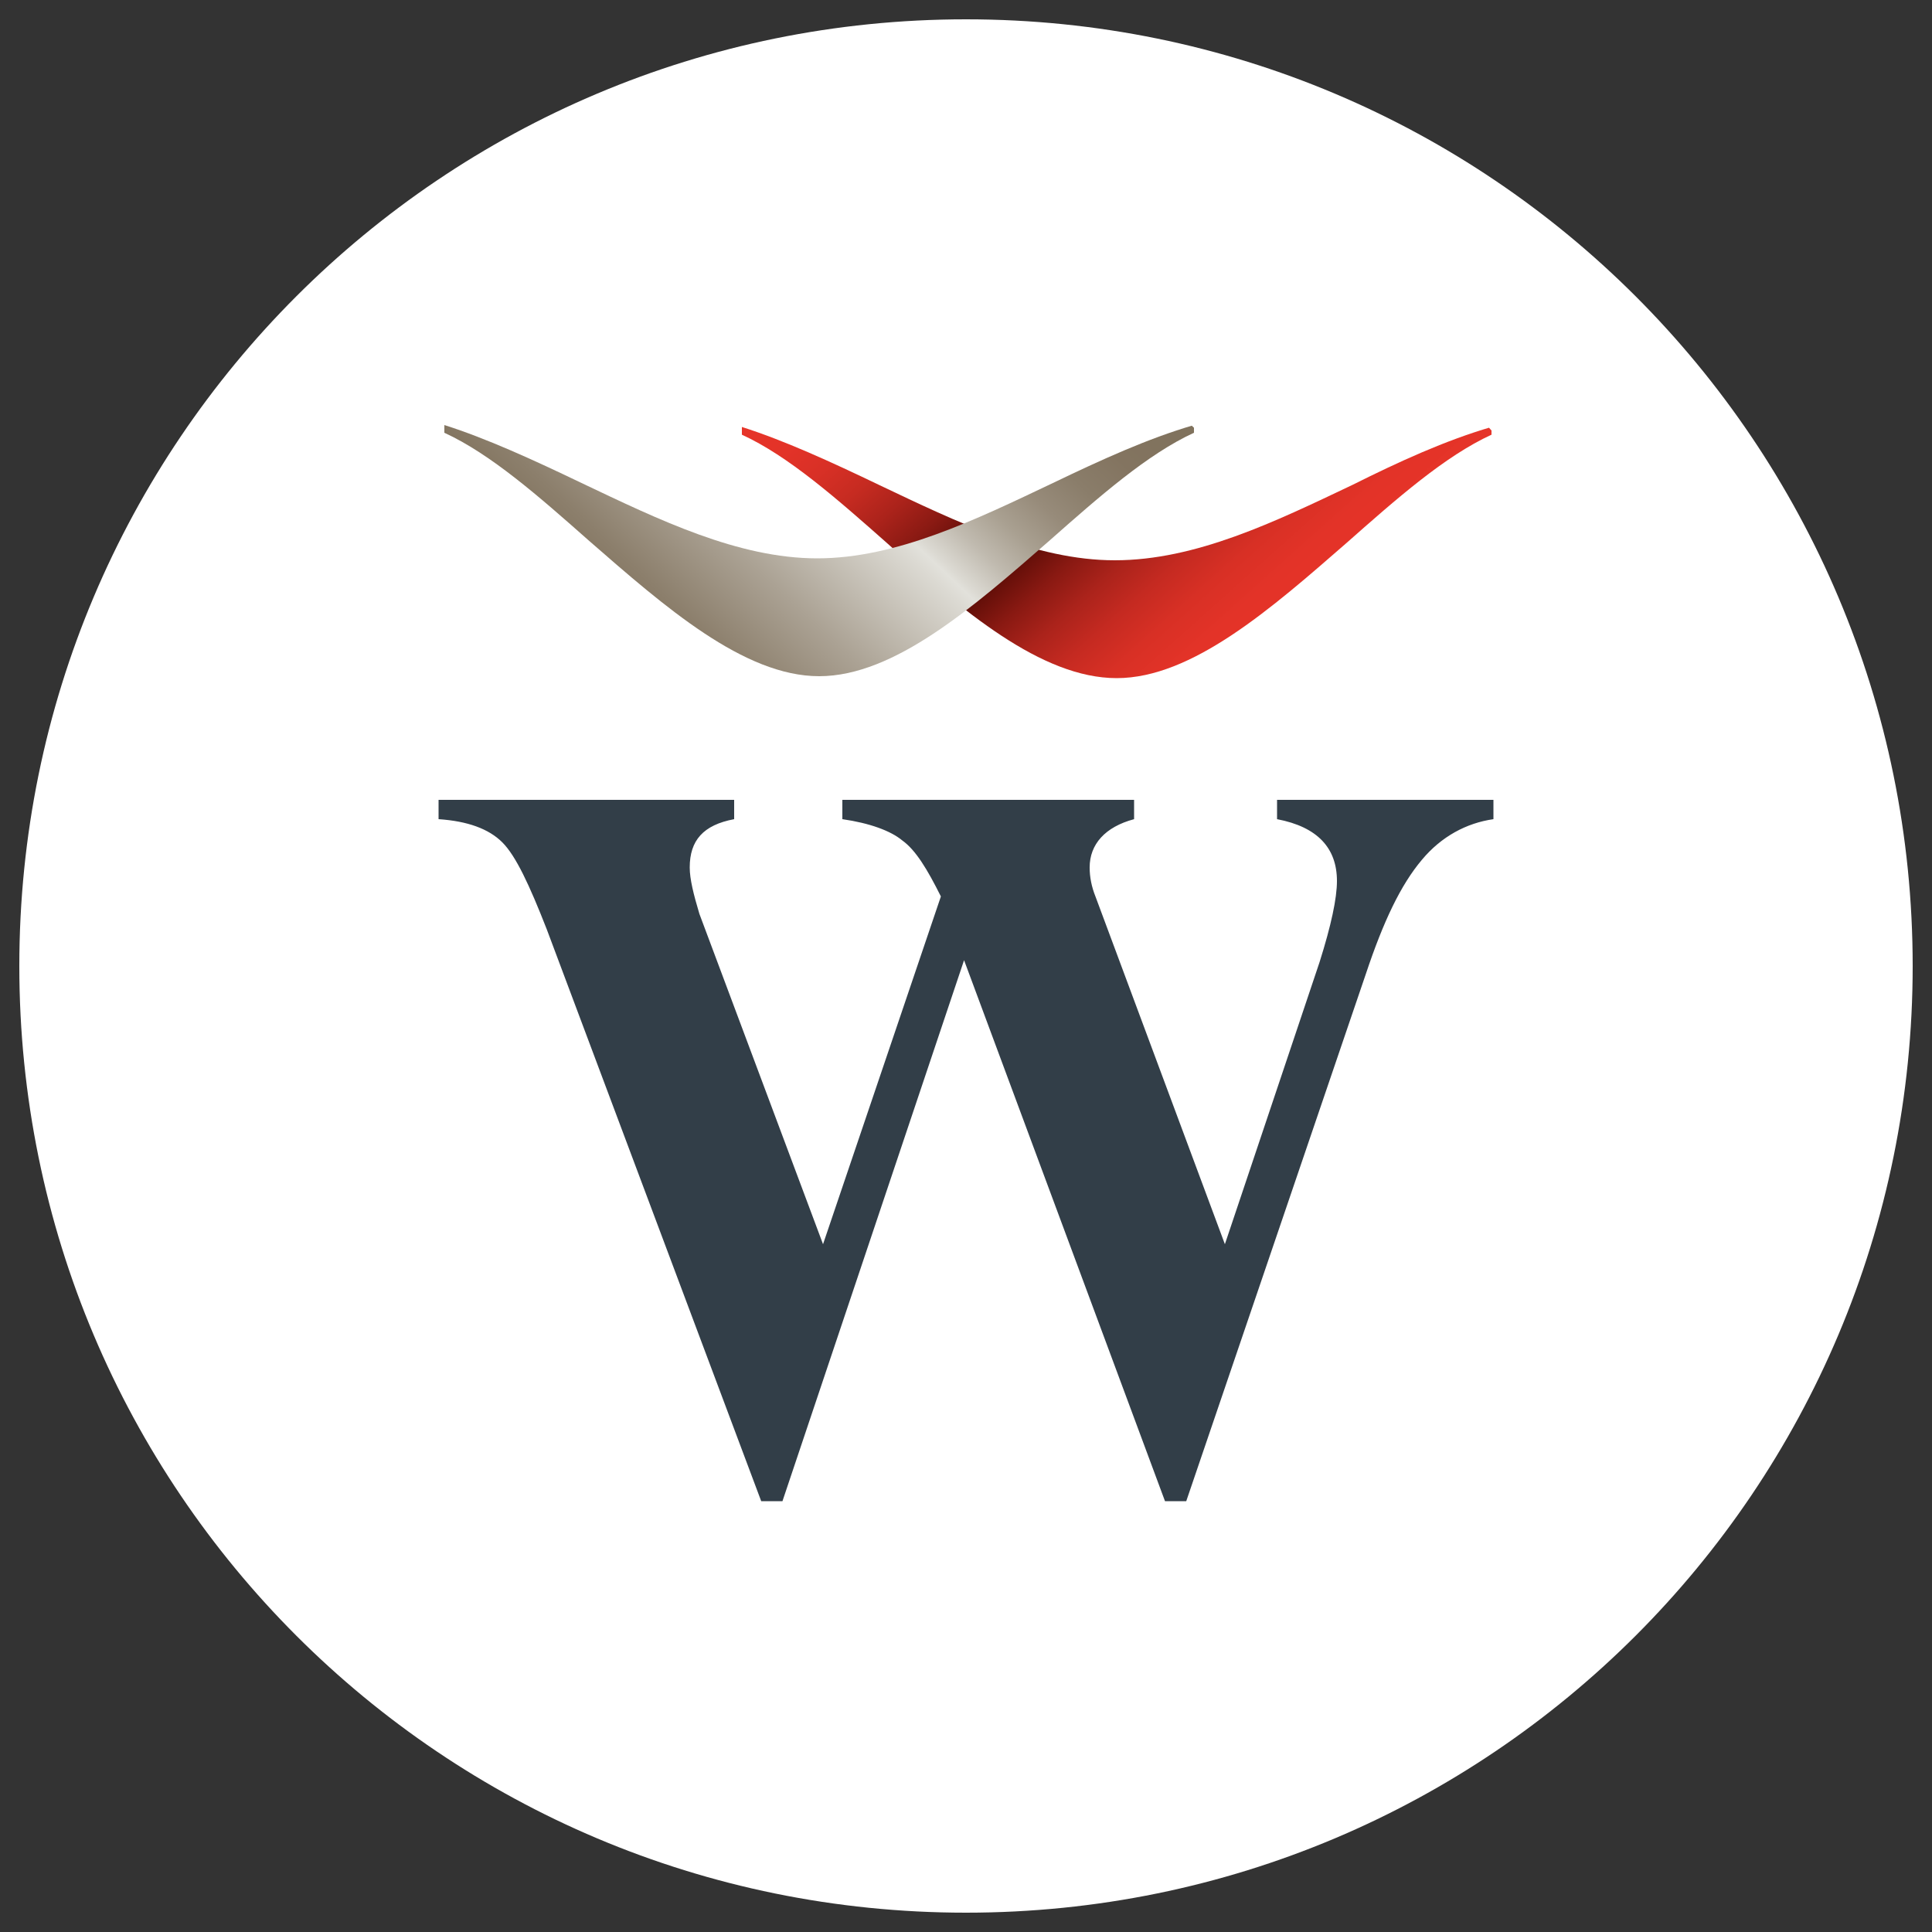
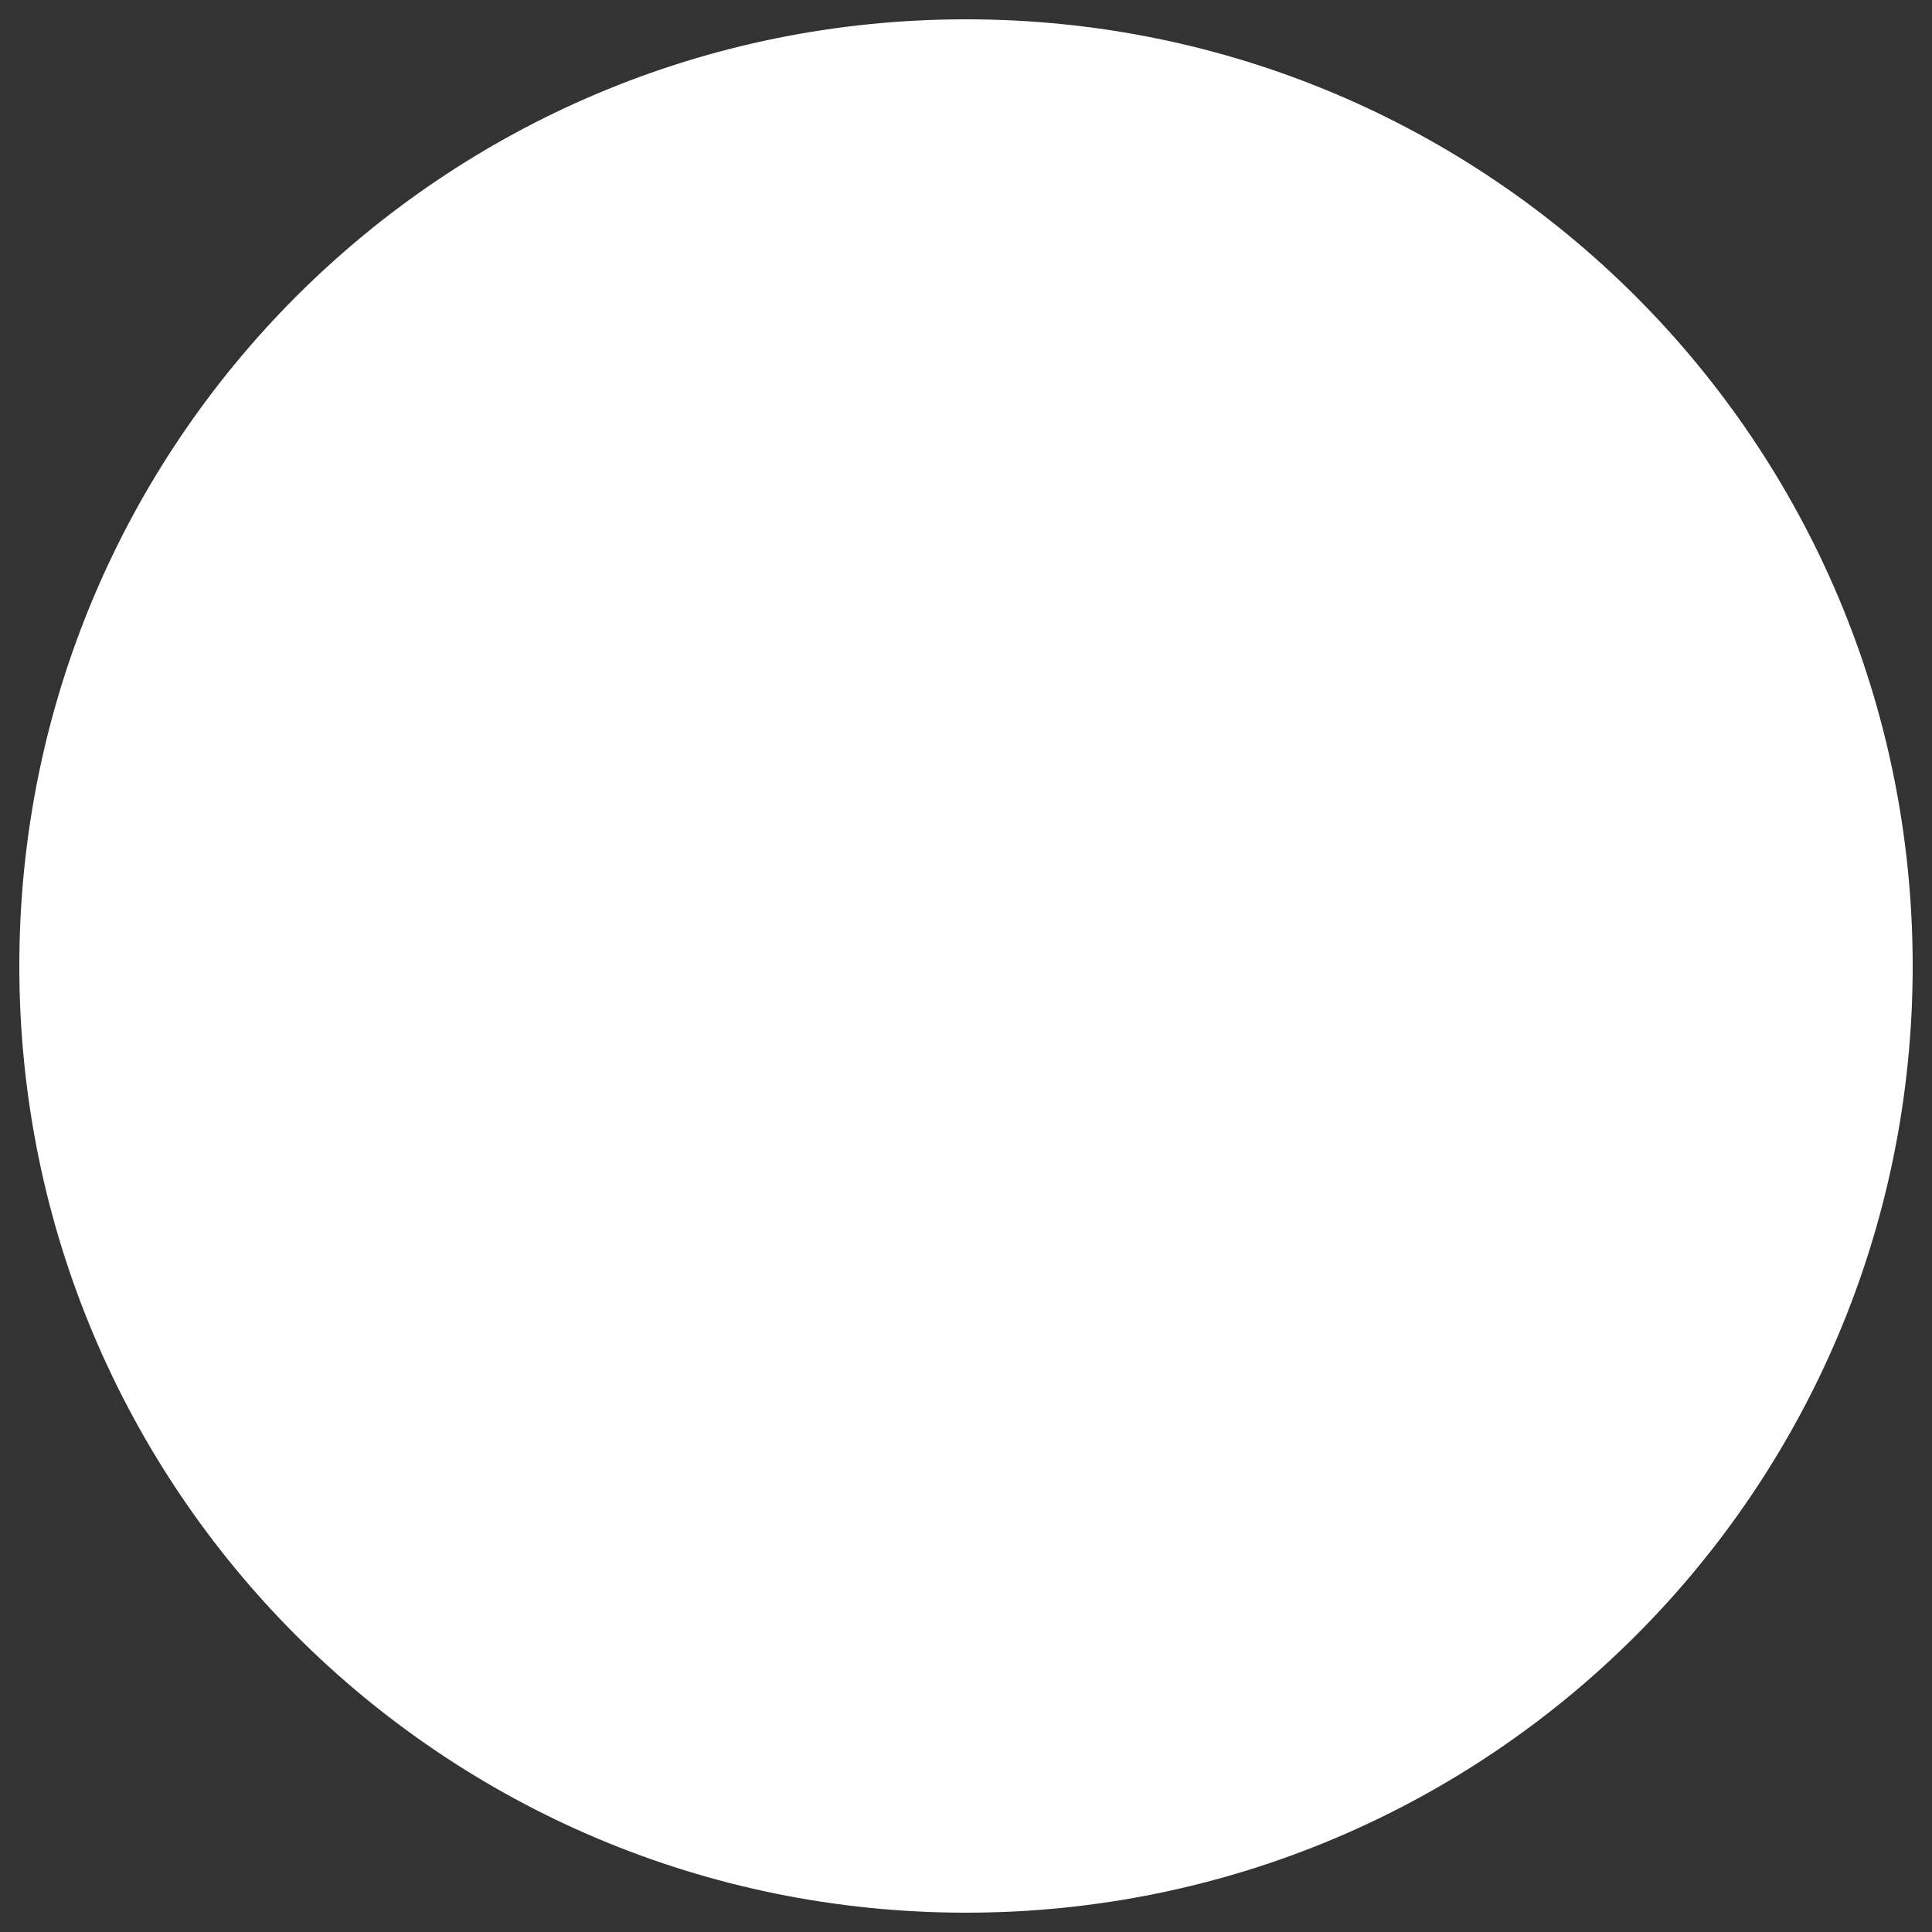
<svg xmlns="http://www.w3.org/2000/svg" xmlns:xlink="http://www.w3.org/1999/xlink" version="1.1" id="Layer_1" x="0px" y="0px" viewBox="0 0 100 100" style="enable-background:new 0 0 100 100;" xml:space="preserve">
  <rect x="0" y="0" width="100" height="100" fill="#333333" stroke="none" />
  <style type="text/css">
	.st0{fill:#FFFFFF;}
	.st1{clip-path:url(#SVGID_2_);fill:url(#SVGID_3_);}
	.st2{clip-path:url(#SVGID_5_);fill:url(#SVGID_6_);}
	.st3{fill:#323E48;}
</style>
  <g>
    <g>
      <path class="st0" d="M50,99c27.1,0,49-21.9,49-49C99,22.9,77.1,1,50,1S1,22.9,1,50C1,77.1,22.9,99,50,99" />
    </g>
    <g>
      <defs>
-         <path id="SVGID_1_" d="M70,25.1C66,27,61.9,29,57.7,29c-4.1,0-8.2-2-12.2-3.9c-2.5-1.2-4.9-2.3-7.1-3v0.4     c2.4,1.1,4.9,3.3,7.5,5.6c3.9,3.5,8,7,11.9,7c3.9,0,8-3.6,11.9-7c2.6-2.3,5.1-4.5,7.5-5.6v-0.1v-0.1v-0.2     C74.8,22.8,72.4,23.9,70,25.1" />
-       </defs>
+         </defs>
      <clipPath id="SVGID_2_">
        <use xlink:href="#SVGID_1_" style="overflow:visible;" />
      </clipPath>
      <linearGradient id="SVGID_3_" gradientUnits="userSpaceOnUse" x1="-1239.023" y1="957.277" x2="-1238.255" y2="957.277" gradientTransform="matrix(22.796 25.318 25.318 -22.796 4054.805 53207.387)">
        <stop offset="0" style="stop-color:#E63429" />
        <stop offset="8.807336e-02" style="stop-color:#E33328" />
        <stop offset="0.167" style="stop-color:#D83026" />
        <stop offset="0.242" style="stop-color:#C62B21" />
        <stop offset="0.315" style="stop-color:#AC231B" />
        <stop offset="0.387" style="stop-color:#8B1A13" />
        <stop offset="0.456" style="stop-color:#630F09" />
        <stop offset="0.509" style="stop-color:#3F0400" />
        <stop offset="0.558" style="stop-color:#610E08" />
        <stop offset="0.626" style="stop-color:#891912" />
        <stop offset="0.697" style="stop-color:#AB231B" />
        <stop offset="0.768" style="stop-color:#C52A21" />
        <stop offset="0.841" style="stop-color:#D83025" />
        <stop offset="0.917" style="stop-color:#E33328" />
        <stop offset="1" style="stop-color:#E63429" />
      </linearGradient>
      <polygon class="st1" points="59.8,2.9 83.5,29.3 55.7,54.3 31.9,27.9   " />
    </g>
    <g>
      <defs>
-         <path id="SVGID_4_" d="M54.5,25c-4,1.9-8.1,3.9-12.2,3.9c-4.1,0-8.2-2-12.2-3.9c-2.5-1.2-4.9-2.3-7.1-3v0.4     c2.4,1.1,4.9,3.3,7.5,5.6c3.9,3.4,8,7,11.9,7c3.9,0,8-3.6,11.9-7c2.6-2.3,5.1-4.5,7.5-5.6v-0.1v-0.1V22     C59.4,22.7,57,23.8,54.5,25" />
-       </defs>
+         </defs>
      <clipPath id="SVGID_5_">
        <use xlink:href="#SVGID_4_" style="overflow:visible;" />
      </clipPath>
      <linearGradient id="SVGID_6_" gradientUnits="userSpaceOnUse" x1="-1286.845" y1="925.558" x2="-1286.076" y2="925.558" gradientTransform="matrix(-23.673 25.386 25.386 23.673 -53905.477 10772.751)">
        <stop offset="0" style="stop-color:#80725D" />
        <stop offset="0.116" style="stop-color:#837460" />
        <stop offset="0.204" style="stop-color:#8A7D6A" />
        <stop offset="0.284" style="stop-color:#978B7A" />
        <stop offset="0.359" style="stop-color:#A9A091" />
        <stop offset="0.43" style="stop-color:#C0BAAF" />
        <stop offset="0.497" style="stop-color:#DCDAD3" />
        <stop offset="0.509" style="stop-color:#E2E1DB" />
        <stop offset="0.532" style="stop-color:#DCDAD3" />
        <stop offset="0.754" style="stop-color:#ABA294" />
        <stop offset="0.916" style="stop-color:#8C7F6C" />
        <stop offset="1" style="stop-color:#80725D" />
      </linearGradient>
-       <polygon class="st2" points="68.1,28 43.6,54.3 16.5,28.9 40.9,2.7   " />
    </g>
-     <path class="st3" d="M77.3,41.4v1c-1.4,0.2-2.7,0.9-3.7,2.1c-1.1,1.3-2,3.2-2.9,5.9l-9.3,27.3h-1.1l-10.4-28l-9.4,28h-1.1   L28.3,48.1c-0.9-2.3-1.6-3.8-2.3-4.5c-0.7-0.7-1.8-1.1-3.3-1.2v-1H38v1c-1.6,0.3-2.3,1.1-2.3,2.5c0,0.6,0.2,1.4,0.5,2.4l6.4,17.1   l6.1-18C48,45,47.4,44,46.7,43.5c-0.6-0.5-1.7-0.9-3.1-1.1v-1h15.1v1c-1.5,0.4-2.3,1.3-2.3,2.5c0,0.5,0.1,1,0.3,1.5l6.7,18   l4.9-14.6c0.6-1.9,0.9-3.3,0.9-4.2c0-1.7-1-2.8-3.1-3.2v-1H77.3z" />
  </g>
</svg>